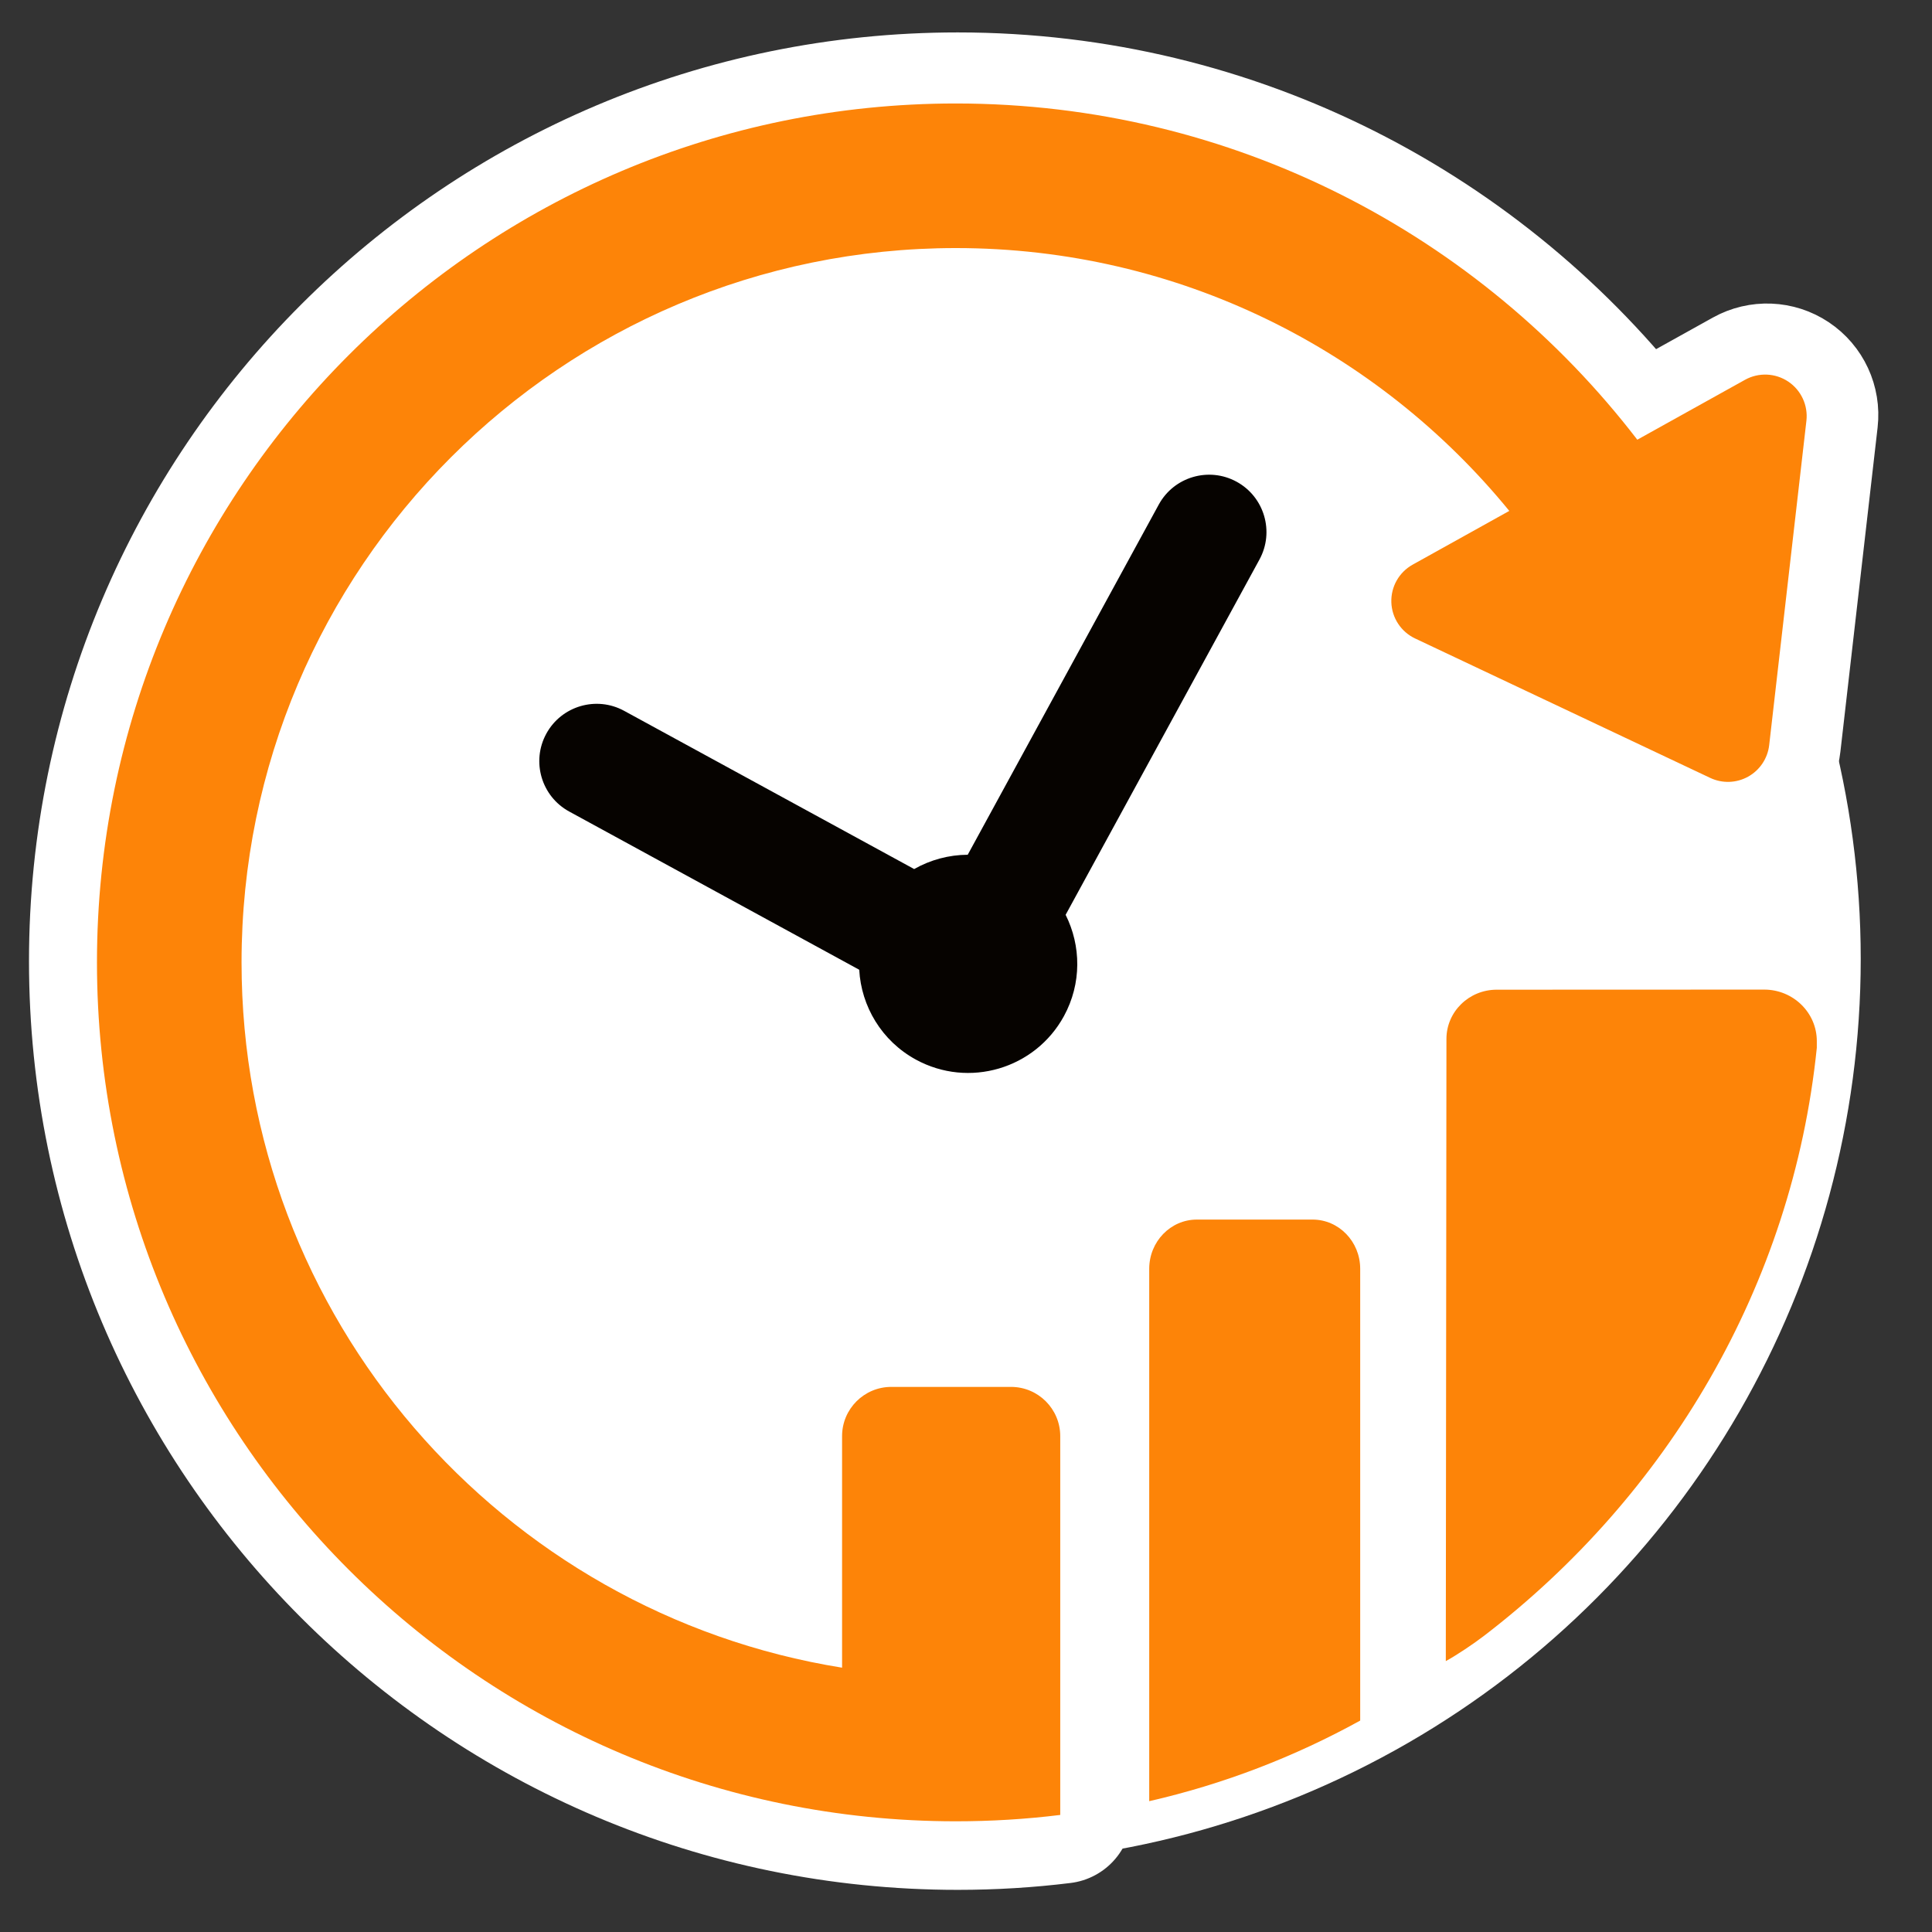
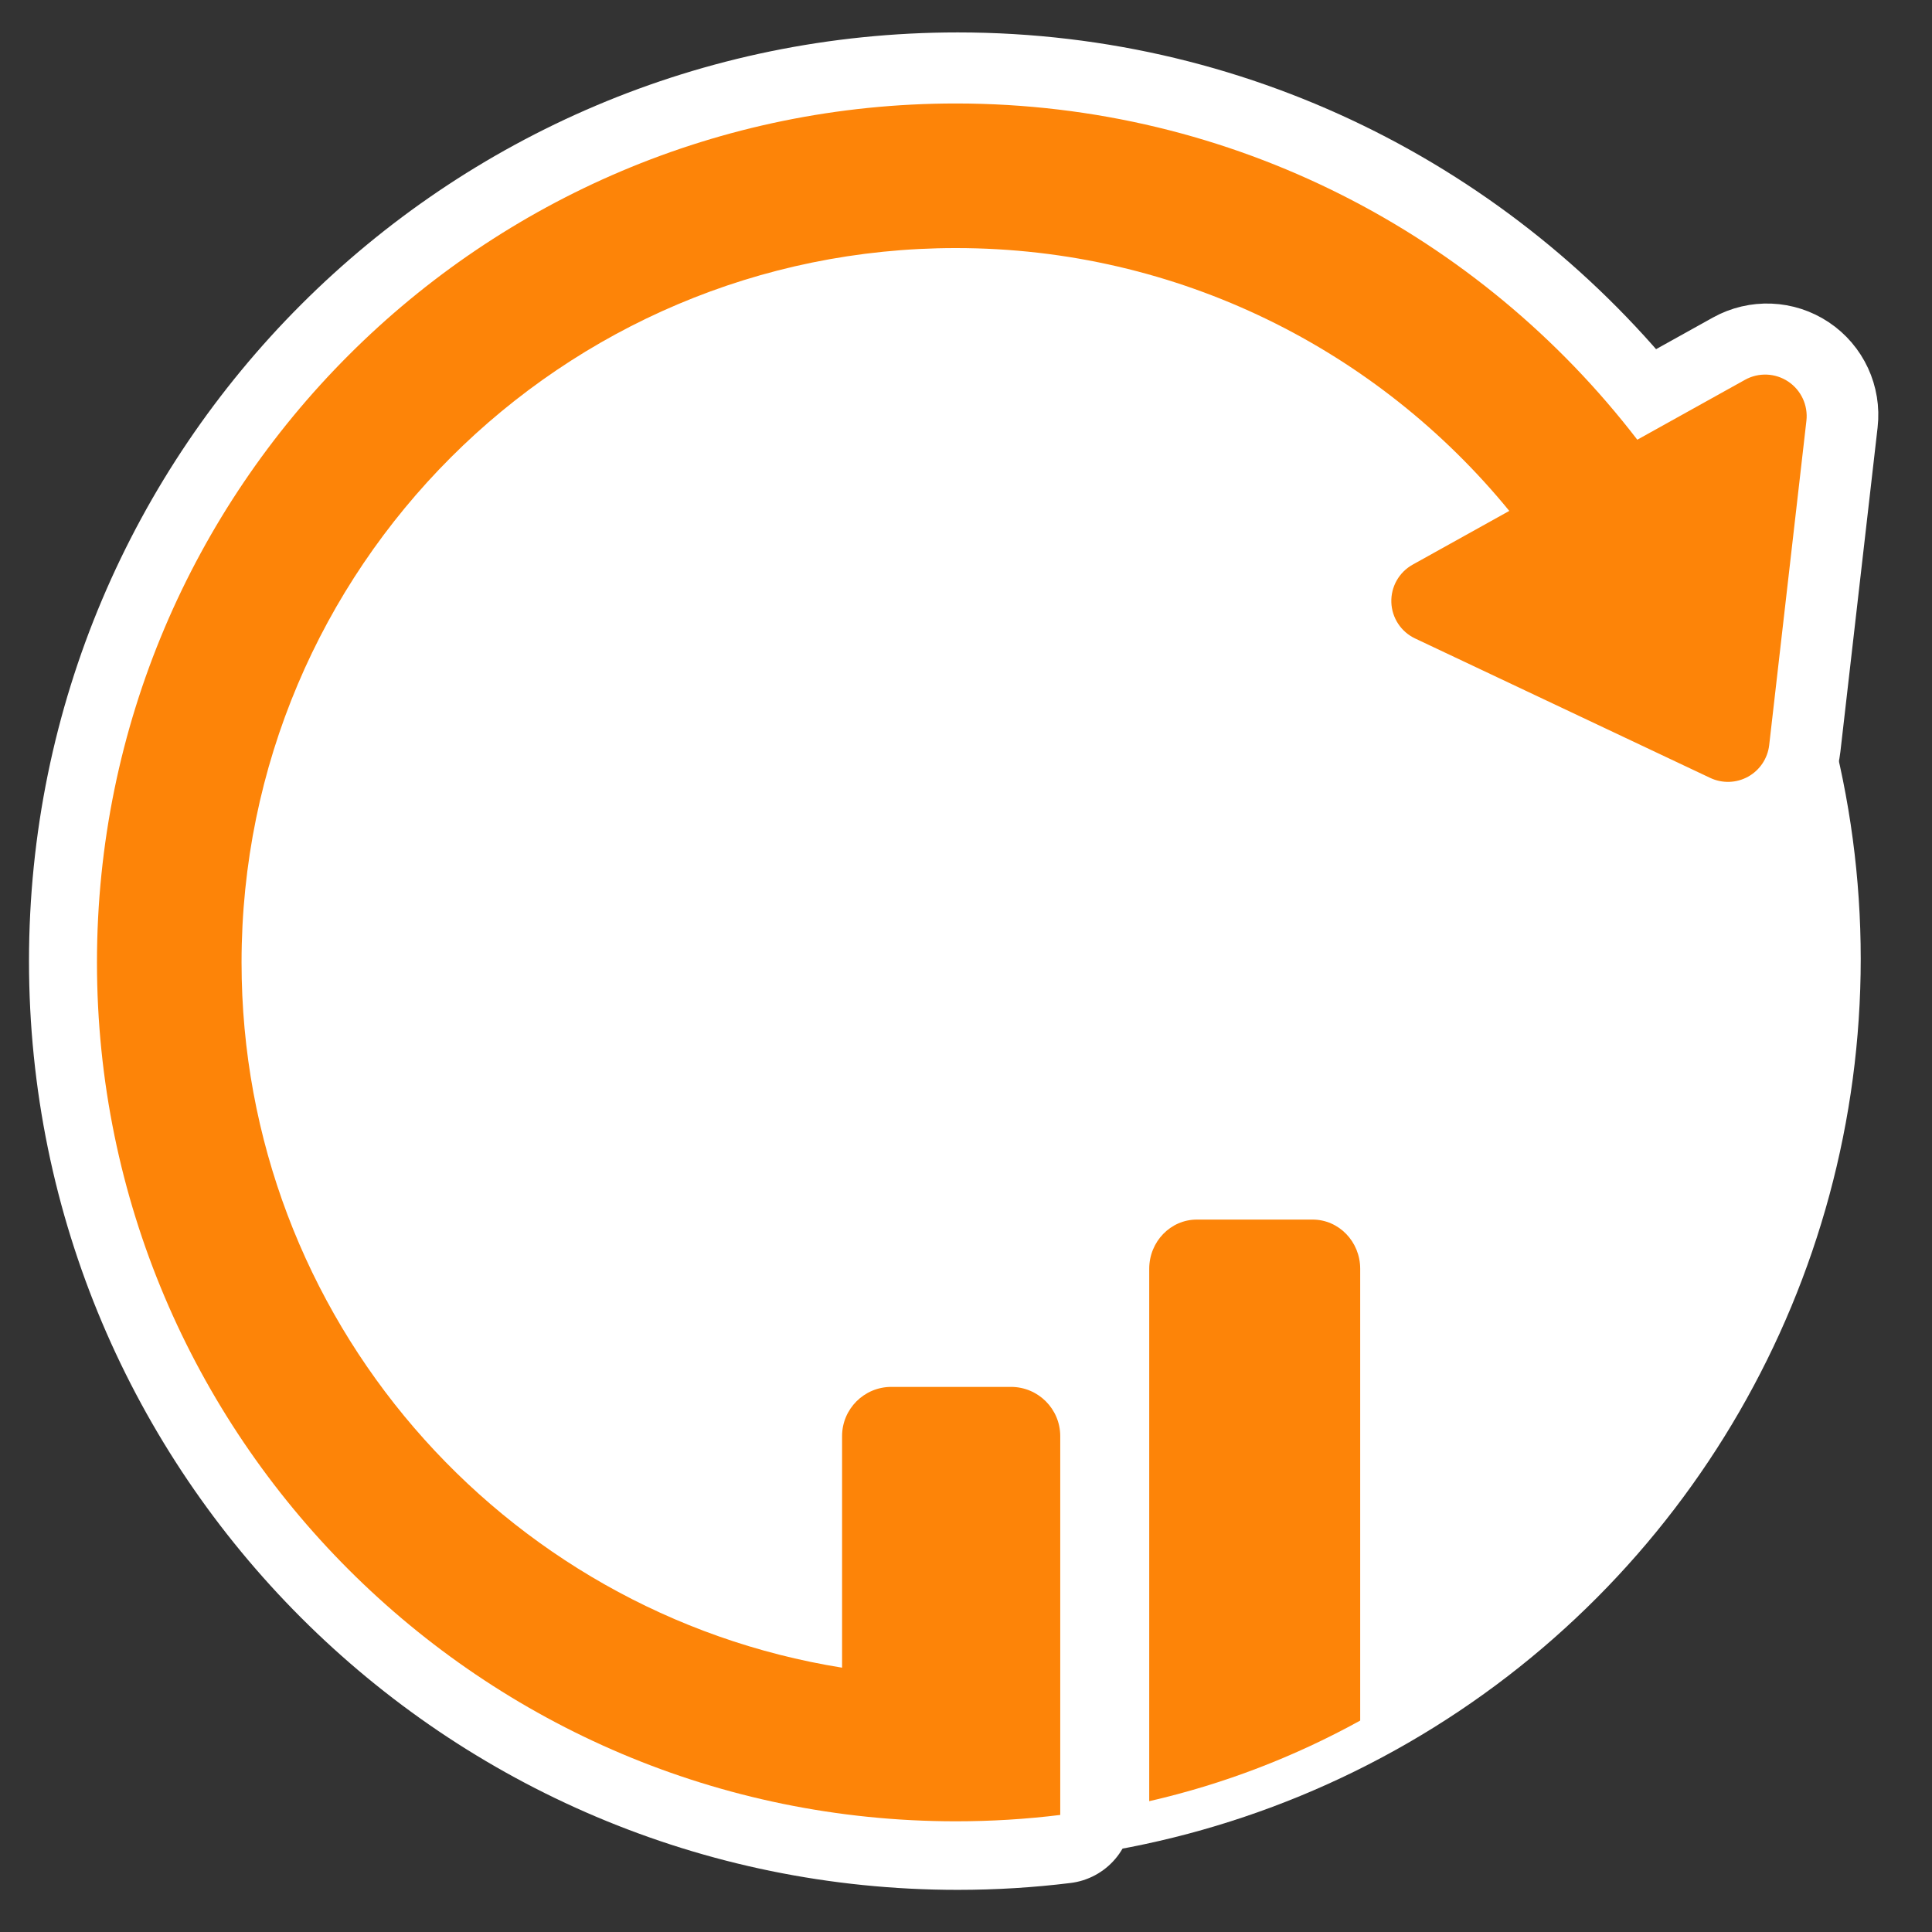
<svg xmlns="http://www.w3.org/2000/svg" width="100%" height="100%" viewBox="0 0 128 128" version="1.1" xml:space="preserve" style="fill-rule:evenodd;clip-rule:evenodd;stroke-linejoin:round;stroke-miterlimit:2;">
  <rect x="0" y="0" width="128" height="128" fill="#333333" stroke="none" />
  <g transform="matrix(2,0,0,2,-0.549,-0.322)">
    <g transform="matrix(0.133,0,0,0.133,-2.122,-2.122)">
      <circle cx="256" cy="256" r="225.47" style="fill:white;" />
    </g>
    <g transform="matrix(0.125,0,0,0.125,-7.10543e-15,0)">
      <g transform="matrix(0.878,0.479,-0.479,0.878,157.724,-90.075)">
-         <path d="M240.803,230.677L240.803,124.989C240.803,116.601 247.613,109.792 256,109.792C264.387,109.792 271.197,116.601 271.197,124.989L271.197,232.229C278.724,237.449 283.658,246.153 283.658,256C283.658,271.955 270.705,284.908 254.75,284.908C244.368,284.908 235.257,279.424 230.159,271.197L142.614,271.197C134.227,271.197 127.417,264.387 127.417,256C127.417,247.613 134.227,240.803 142.614,240.803L230.159,240.803C232.774,236.583 236.446,233.084 240.803,230.677Z" style="fill:rgb(6,3,0);" />
-       </g>
+         </g>
      <g transform="matrix(0.967,0,0,1,11.418,0.378)">
        <path d="M305.413,478.241L305.413,337.154C305.413,329.955 311.257,324.111 318.455,324.111L350.188,324.111C357.386,324.111 363.23,329.955 363.23,337.154L363.23,456.882C345.237,466.476 325.823,473.727 305.413,478.241C305.413,478.241 309.718,471.932 305.413,478.241Z" style="fill:rgb(253,132,8);" />
      </g>
      <path d="M283.658,481.934C274.586,483.054 265.355,483.62 256,483.62C130.373,483.62 28.38,381.627 28.38,256C28.38,130.373 130.373,28.38 256,28.38C329.529,28.38 394.961,63.32 436.584,117.485L465.124,101.612C468.727,99.608 473.149,99.787 476.579,102.077C480.008,104.367 481.869,108.383 481.399,112.479L471.537,198.418C471.132,201.942 469.054,205.054 465.955,206.778C462.856,208.501 459.116,208.625 455.909,207.11L377.697,170.155C373.969,168.393 371.539,164.694 371.403,160.573C371.266,156.452 373.446,152.6 377.05,150.596L402.66,136.352C367.941,93.854 315.117,66.697 256,66.697C151.521,66.697 66.697,151.521 66.697,256C66.697,350.219 135.679,428.454 225.842,442.909L225.842,381.542C225.842,374.344 231.686,368.5 238.884,368.5L270.616,368.5C277.814,368.5 283.658,374.344 283.658,381.542L283.658,481.934Z" style="fill:rgb(253,132,8);stroke:white;stroke-width:37px;" />
      <g transform="matrix(1,0,0,1,-0.487,0.331)">
        <path d="M283.658,481.934C274.586,483.054 265.355,483.62 256,483.62C130.373,483.62 28.38,381.627 28.38,256C28.38,130.373 130.373,28.38 256,28.38C329.529,28.38 394.961,63.32 436.584,117.485L465.124,101.612C468.727,99.608 473.149,99.787 476.579,102.077C480.008,104.367 481.869,108.383 481.399,112.479L471.537,198.418C471.132,201.942 469.054,205.054 465.955,206.778C462.856,208.501 459.116,208.625 455.909,207.11L377.697,170.155C373.969,168.393 371.539,164.694 371.403,160.573C371.266,156.452 373.446,152.6 377.05,150.596L402.66,136.352C367.941,93.854 315.117,66.697 256,66.697C151.521,66.697 66.697,151.521 66.697,256C66.697,350.219 135.679,428.454 225.842,442.909L225.842,381.542C225.842,374.344 231.686,368.5 238.884,368.5L270.616,368.5C277.814,368.5 283.658,374.344 283.658,381.542L283.658,481.934Z" style="fill:rgb(253,132,8);" />
      </g>
      <g transform="matrix(1.021,0,0,1,-10.105,0)">
-         <path d="M387.321,441.498L387.486,276.609C387.486,269.411 393.33,263.567 400.528,263.567L469.956,263.541C477.497,263.541 483.62,269.663 483.62,277.204L483.62,278.962C477.292,342.064 444.791,397.606 397.212,434.821C394.465,436.97 390.169,439.907 387.321,441.498Z" style="fill:rgb(253,132,8);" />
-       </g>
+         </g>
    </g>
  </g>
</svg>